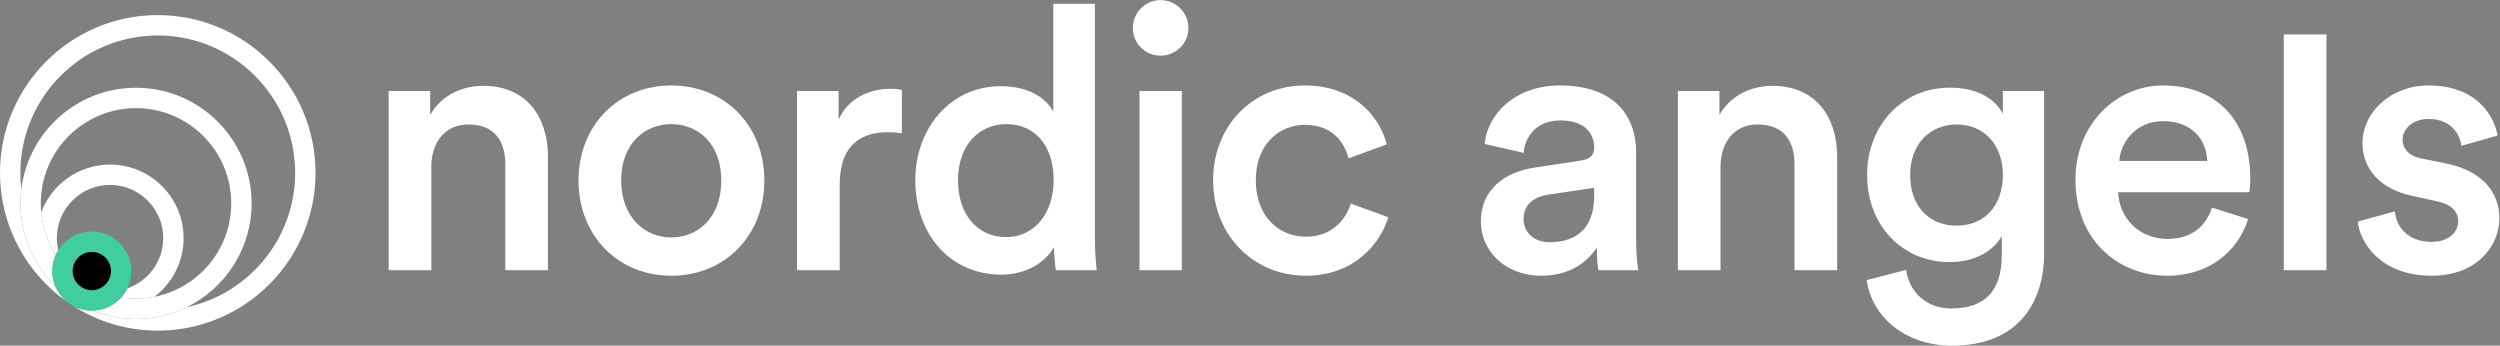
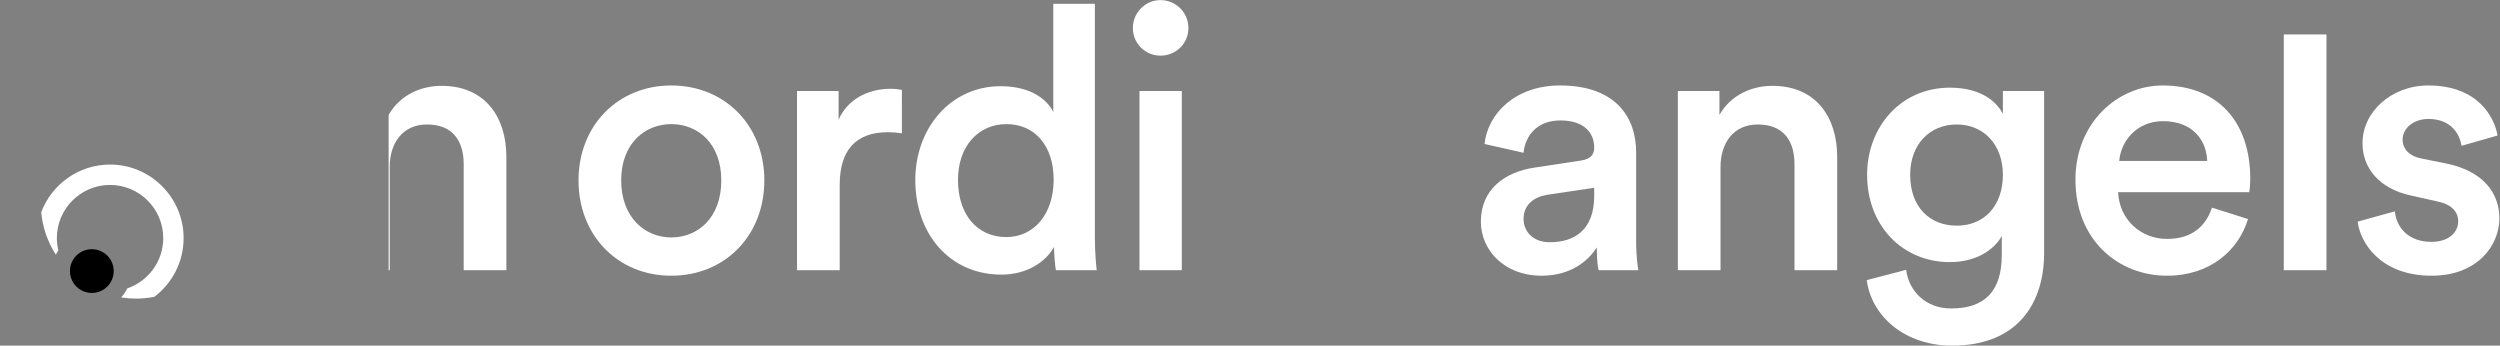
<svg xmlns="http://www.w3.org/2000/svg" viewBox="0 0 1308.92 180.96" height="180.96" width="1308.92" xml:space="preserve" id="svg2" version="1.1">
  <rect x="0" y="0" width="1308.92" height="180.96" fill="#808080" stroke="none" />
  <defs id="defs6" />
  <g transform="matrix(1.333,0,0,-1.333,0,180.96)" id="g10">
    <g transform="scale(0.1)" id="g12">
      <path id="path14" style="fill:#000;fill-opacity:1;fill-rule:nonzero;stroke:none" d="m 274.742,292.898 c 0,47.454 38.473,85.926 85.934,85.926 47.461,0 85.929,-38.472 85.929,-85.926 0,-47.457 -38.468,-85.937 -85.929,-85.937 -47.461,0 -85.934,38.48 -85.934,85.937" />
-       <path id="path16" style="fill:#FFFFFF;fill-opacity:1;fill-rule:nonzero;stroke:none" d="m 1694.09,296.289 h -167.66 v 703.871 h 163.33 v -93.941 c 46.25,80.937 130.08,114.181 208.12,114.181 171.99,0 254.38,-124.298 254.38,-278.959 V 296.289 h -167.65 v 416.258 c 0,86.723 -39.03,156.098 -144.54,156.098 -95.39,0 -145.98,-73.715 -145.98,-166.215 V 296.289" />
+       <path id="path16" style="fill:#FFFFFF;fill-opacity:1;fill-rule:nonzero;stroke:none" d="m 1694.09,296.289 h -167.66 v 703.871 v -93.941 c 46.25,80.937 130.08,114.181 208.12,114.181 171.99,0 254.38,-124.298 254.38,-278.959 V 296.289 h -167.65 v 416.258 c 0,86.723 -39.03,156.098 -144.54,156.098 -95.39,0 -145.98,-73.715 -145.98,-166.215 V 296.289" />
      <path id="path18" style="fill:#FFFFFF;fill-opacity:1;fill-rule:nonzero;stroke:none" d="m 2833.04,648.941 c 0,145.989 -92.51,221.137 -196.57,221.137 -102.62,0 -196.57,-75.148 -196.57,-221.137 0,-145.968 93.95,-224.015 196.57,-224.015 104.06,0 196.57,76.594 196.57,224.015 z m 169.11,0 c 0,-216.796 -154.66,-374.332 -365.68,-374.332 -209.58,0 -364.22,157.536 -364.22,374.332 0,215.364 154.64,372.899 364.22,372.899 211.02,0 365.68,-157.535 365.68,-372.899" />
      <path id="path20" style="fill:#FFFFFF;fill-opacity:1;fill-rule:nonzero;stroke:none" d="m 3542.43,833.945 c -18.79,2.895 -37.57,4.344 -54.92,4.344 -130.08,0 -189.35,-75.152 -189.35,-206.687 V 296.289 h -167.65 v 703.871 h 163.33 V 887.43 c 33.24,76.601 111.28,121.41 203.78,121.41 20.24,0 37.59,-2.89 44.81,-4.34 V 833.945" />
      <path id="path22" style="fill:#FFFFFF;fill-opacity:1;fill-rule:nonzero;stroke:none" d="m 3952.05,426.367 c 109.84,0 186.45,91.059 186.45,225.473 0,134.422 -75.17,218.238 -185,218.238 -109.85,0 -190.79,-85.265 -190.79,-219.691 0,-134.41 75.16,-224.02 189.34,-224.02 z m 348.33,-1.441 c 0,-63.602 5.77,-117.074 7.22,-128.637 h -160.43 c -2.89,15.902 -7.22,62.149 -7.22,91.051 -33.26,-59.258 -106.96,-108.399 -206.7,-108.399 -202.34,0 -338.2,158.993 -338.2,371.446 0,202.355 137.31,368.563 335.32,368.563 122.85,0 185.01,-56.372 206.68,-101.169 V 1342.7 h 163.33 V 424.926" />
      <path id="path24" style="fill:#FFFFFF;fill-opacity:1;fill-rule:nonzero;stroke:none" d="m 4475.56,296.289 v 703.871 h 166.22 V 296.289 Z m 82.38,1060.871 c 60.71,0 109.85,-49.13 109.85,-109.84 0,-60.71 -49.14,-108.4 -109.85,-108.4 -59.26,0 -108.39,47.69 -108.39,108.4 0,60.71 49.13,109.84 108.39,109.84" />
-       <path id="path26" style="fill:#FFFFFF;fill-opacity:1;fill-rule:nonzero;stroke:none" d="m 4932.44,648.941 c 0,-141.628 91.06,-221.121 196.57,-221.121 109.85,0 160.43,76.598 176.33,130.067 l 147.42,-53.469 c -33.24,-109.855 -138.75,-229.809 -323.75,-229.809 -206.68,0 -364.22,160.434 -364.22,374.332 0,216.813 157.54,372.899 359.89,372.899 189.33,0 293.4,-118.52 322.31,-231.25 l -150.32,-54.918 c -15.9,62.152 -63.6,131.527 -170.56,131.527 -102.61,0 -193.67,-76.609 -193.67,-218.258" />
      <path id="path28" style="fill:#FFFFFF;fill-opacity:1;fill-rule:nonzero;stroke:none" d="m 6261.6,588.25 v 31.793 l -183.55,-27.469 c -52.03,-8.668 -93.95,-37.566 -93.95,-95.379 0,-47.703 36.13,-91.054 102.62,-91.054 93.94,0 174.88,44.804 174.88,182.109 z M 6028.9,699.531 6209.58,727 c 40.46,5.773 52.02,26.02 52.02,50.578 0,59.262 -40.46,106.961 -132.96,106.961 -88.18,0 -137.31,-56.367 -144.54,-127.191 l -153.21,34.691 c 13.01,121.41 122.86,229.801 296.3,229.801 216.8,0 299.19,-122.848 299.19,-263.043 V 409.02 c 0,-63.59 7.22,-105.508 8.66,-112.731 h -156.08 c -1.46,4.34 -7.24,33.242 -7.24,89.606 -33.24,-53.473 -102.62,-111.286 -216.8,-111.286 -147.42,0 -238.47,101.168 -238.47,212.457 0,125.754 92.5,195.129 212.45,212.465" />
      <path id="path30" style="fill:#FFFFFF;fill-opacity:1;fill-rule:nonzero;stroke:none" d="m 6757.81,296.289 h -167.65 v 703.871 h 163.32 v -93.941 c 46.25,80.937 130.08,114.181 208.13,114.181 171.99,0 254.38,-124.298 254.38,-278.959 V 296.289 h -167.66 v 416.258 c 0,86.723 -39.02,156.098 -144.53,156.098 -95.4,0 -145.99,-73.715 -145.99,-166.215 V 296.289" />
      <path id="path32" style="fill:#FFFFFF;fill-opacity:1;fill-rule:nonzero;stroke:none" d="m 7866.84,670.633 c 0,119.957 -76.6,198.012 -180.66,198.012 -106.96,0 -183.56,-78.055 -183.56,-198.012 0,-122.863 73.7,-199.457 183.56,-199.457 106.95,0 180.66,78.047 180.66,199.457 z M 7486.72,297.738 c 11.56,-86.726 79.49,-151.769 176.33,-151.769 132.97,0 199.45,67.929 199.45,211.019 v 73.711 c -30.35,-54.922 -101.17,-102.617 -203.79,-102.617 -187.89,0 -325.2,144.535 -325.2,342.551 0,187.883 131.53,342.547 325.2,342.547 109.85,0 177.78,-44.809 208.13,-102.625 v 89.605 h 161.88 V 362.77 C 8028.72,174.879 7931.88,0 7667.38,0 7480.93,0 7350.86,115.629 7332.06,257.262 l 154.66,40.476" />
      <path id="path34" style="fill:#FFFFFF;fill-opacity:1;fill-rule:nonzero;stroke:none" d="m 8669.3,725.555 c -2.88,82.383 -57.82,156.086 -173.44,156.086 -105.5,0 -166.21,-80.938 -171.99,-156.086 z m 160.44,-228.36 c -37.58,-122.863 -148.88,-222.586 -317.98,-222.586 -190.78,0 -359.89,138.75 -359.89,377.231 0,222.582 164.77,370 342.55,370 216.8,0 343.99,-143.078 343.99,-365.66 0,-27.465 -2.89,-50.59 -4.34,-53.489 h -514.53 c 4.33,-106.941 88.16,-183.554 192.22,-183.554 101.17,0 153.21,53.48 176.34,122.863 l 141.64,-44.805" />
      <path id="path36" style="fill:#FFFFFF;fill-opacity:1;fill-rule:nonzero;stroke:none" d="m 8970.09,296.289 v 925.961 h 167.67 V 296.289 h -167.67" />
      <path id="path38" style="fill:#FFFFFF;fill-opacity:1;fill-rule:nonzero;stroke:none" d="m 9406.45,527.543 c 5.78,-63.602 53.47,-119.969 143.08,-119.969 69.38,0 105.51,37.578 105.51,80.938 0,37.586 -26.02,66.496 -82.38,78.058 l -104.07,23.125 c -124.29,27.453 -189.33,108.395 -189.33,205.235 0,122.851 112.74,226.91 258.71,226.91 196.57,0 260.16,-127.184 271.73,-196.567 l -141.65,-40.46 c -5.77,40.46 -36.13,105.511 -130.08,105.511 -59.26,0 -101.17,-37.582 -101.17,-80.937 0,-37.582 27.46,-65.047 70.82,-73.715 l 106.96,-21.68 c 132.96,-28.914 202.34,-109.855 202.34,-213.918 0,-106.945 -86.71,-225.465 -265.94,-225.465 -203.79,0 -281.83,132.965 -290.52,212.457 l 145.99,40.477" />
-       <path id="path40" style="fill:#FFFFFF;fill-opacity:1;fill-rule:nonzero;stroke:none" d="M 619.668,1298.25 C 277.984,1298.25 0,1020.27 0,678.582 0,469.121 104.563,283.738 264.121,171.52 c -18.09,14.421 -32.808,32.812 -43.023,53.812 -9.024,9.668 -17.371,19.957 -25.02,30.789 -72.023,80.391 -115.937,186.465 -115.937,302.641 0,19.218 1.34,38.121 3.672,56.718 C 81.387,636.199 80,657.223 80,678.582 c 0,297.57 242.094,539.668 539.668,539.668 297.574,0 539.662,-242.098 539.662,-539.668 0,-258.301 -182.439,-474.684 -425.205,-527.332 -60.371,-29.738 -128.223,-46.531 -199.945,-46.531 -60.047,0 -117.36,11.82 -169.871,33.09 -1.223,-0.02 -2.411,-0.18 -3.633,-0.18 -27.215,0 -52.781,7.09 -75.047,19.441 96.476,-62.011 211.082,-98.16 334.039,-98.16 341.684,0 619.662,277.988 619.662,619.672 0,341.688 -277.978,619.668 -619.662,619.668" />
      <path id="path42" style="fill:#FFFFFF;fill-opacity:1;fill-rule:nonzero;stroke:none" d="m 606.156,191.738 c 69.797,52.793 114.992,136.473 114.992,230.528 0,159.308 -129.609,288.918 -288.921,288.918 -123.543,0 -229.18,-77.973 -270.407,-187.278 5.668,-61.043 26.094,-117.84 57.629,-166.867 2.793,6.129 5.989,12.02 9.528,17.695 -3.582,15.297 -5.664,31.157 -5.664,47.532 0,115.199 93.718,208.918 208.914,208.918 115.199,0 208.921,-93.719 208.921,-208.918 0,-91.446 -59.152,-169.164 -141.128,-197.407 -6.368,-12.988 -14.473,-24.937 -24.047,-35.589 18.972,-2.969 38.406,-4.551 58.207,-4.551 24.625,0 48.672,2.461 71.976,7.019" />
-       <path id="path44" style="fill:#FFFFFF;fill-opacity:1;fill-rule:nonzero;stroke:none" d="m 196.078,256.121 c 7.649,-10.832 15.996,-21.121 25.02,-30.789 -1.446,2.969 -2.879,5.938 -4.133,9.008 -7.195,7.039 -14.168,14.281 -20.887,21.781" />
-       <path id="path46" style="fill:#FFFFFF;fill-opacity:1;fill-rule:nonzero;stroke:none" d="m 216.965,234.34 c -7.399,18.09 -11.555,37.84 -11.555,58.558 0,22.883 5.11,44.563 14.039,64.141 -31.535,49.027 -51.961,105.824 -57.629,166.867 -1.062,11.485 -1.679,23.098 -1.679,34.856 0,206.246 167.793,374.039 374.039,374.039 206.246,0 374.039,-167.793 374.039,-374.039 0,-181.625 -130.149,-333.364 -302.063,-367.024 -23.304,-4.558 -47.351,-7.019 -71.976,-7.019 -19.801,0 -39.235,1.582 -58.207,4.551 -27.68,-30.758 -67.364,-50.418 -111.664,-51.461 52.511,-21.27 109.824,-33.09 169.871,-33.09 71.722,0 139.574,16.793 199.945,46.531 150.355,74.07 254.094,228.879 254.094,407.512 0,250.355 -203.684,454.038 -454.039,454.038 -231.137,0 -422.348,-173.652 -450.368,-397.32 -2.332,-18.597 -3.672,-37.5 -3.672,-56.718 0,-116.176 43.914,-222.25 115.937,-302.641 6.719,-7.5 13.692,-14.742 20.887,-21.781" />
-       <path id="path48" style="fill:#40cda0;fill-opacity:1;fill-rule:nonzero;stroke:none" d="m 360.676,368.16 c 41.496,0 75.262,-33.762 75.262,-75.262 0,-34.828 -23.809,-64.117 -55.977,-72.668 -0.981,-0.261 -1.957,-0.539 -2.953,-0.761 -5.27,-1.168 -10.719,-1.84 -16.332,-1.84 -36.59,0 -67.125,26.262 -73.856,60.91 -0.902,4.652 -1.41,9.441 -1.41,14.359 0,41.5 33.766,75.262 75.266,75.262 z m 3.633,-230.351 c 44.3,1.043 83.984,20.703 111.664,51.461 9.574,10.652 17.679,22.601 24.047,35.589 10.093,20.582 15.918,43.61 15.918,68.039 0,85.61 -69.653,155.262 -155.262,155.262 -55.563,0 -104.262,-29.433 -131.699,-73.426 -3.539,-5.675 -6.735,-11.566 -9.528,-17.695 -8.929,-19.578 -14.039,-41.258 -14.039,-64.141 0,-20.718 4.156,-40.468 11.555,-58.558 1.254,-3.07 2.687,-6.039 4.133,-9.008 10.215,-21 24.933,-39.391 43.023,-53.812 6.746,-5.379 13.914,-10.239 21.508,-14.45 22.266,-12.351 47.832,-19.441 75.047,-19.441 1.222,0 2.41,0.16 3.633,0.18" />
    </g>
  </g>
</svg>